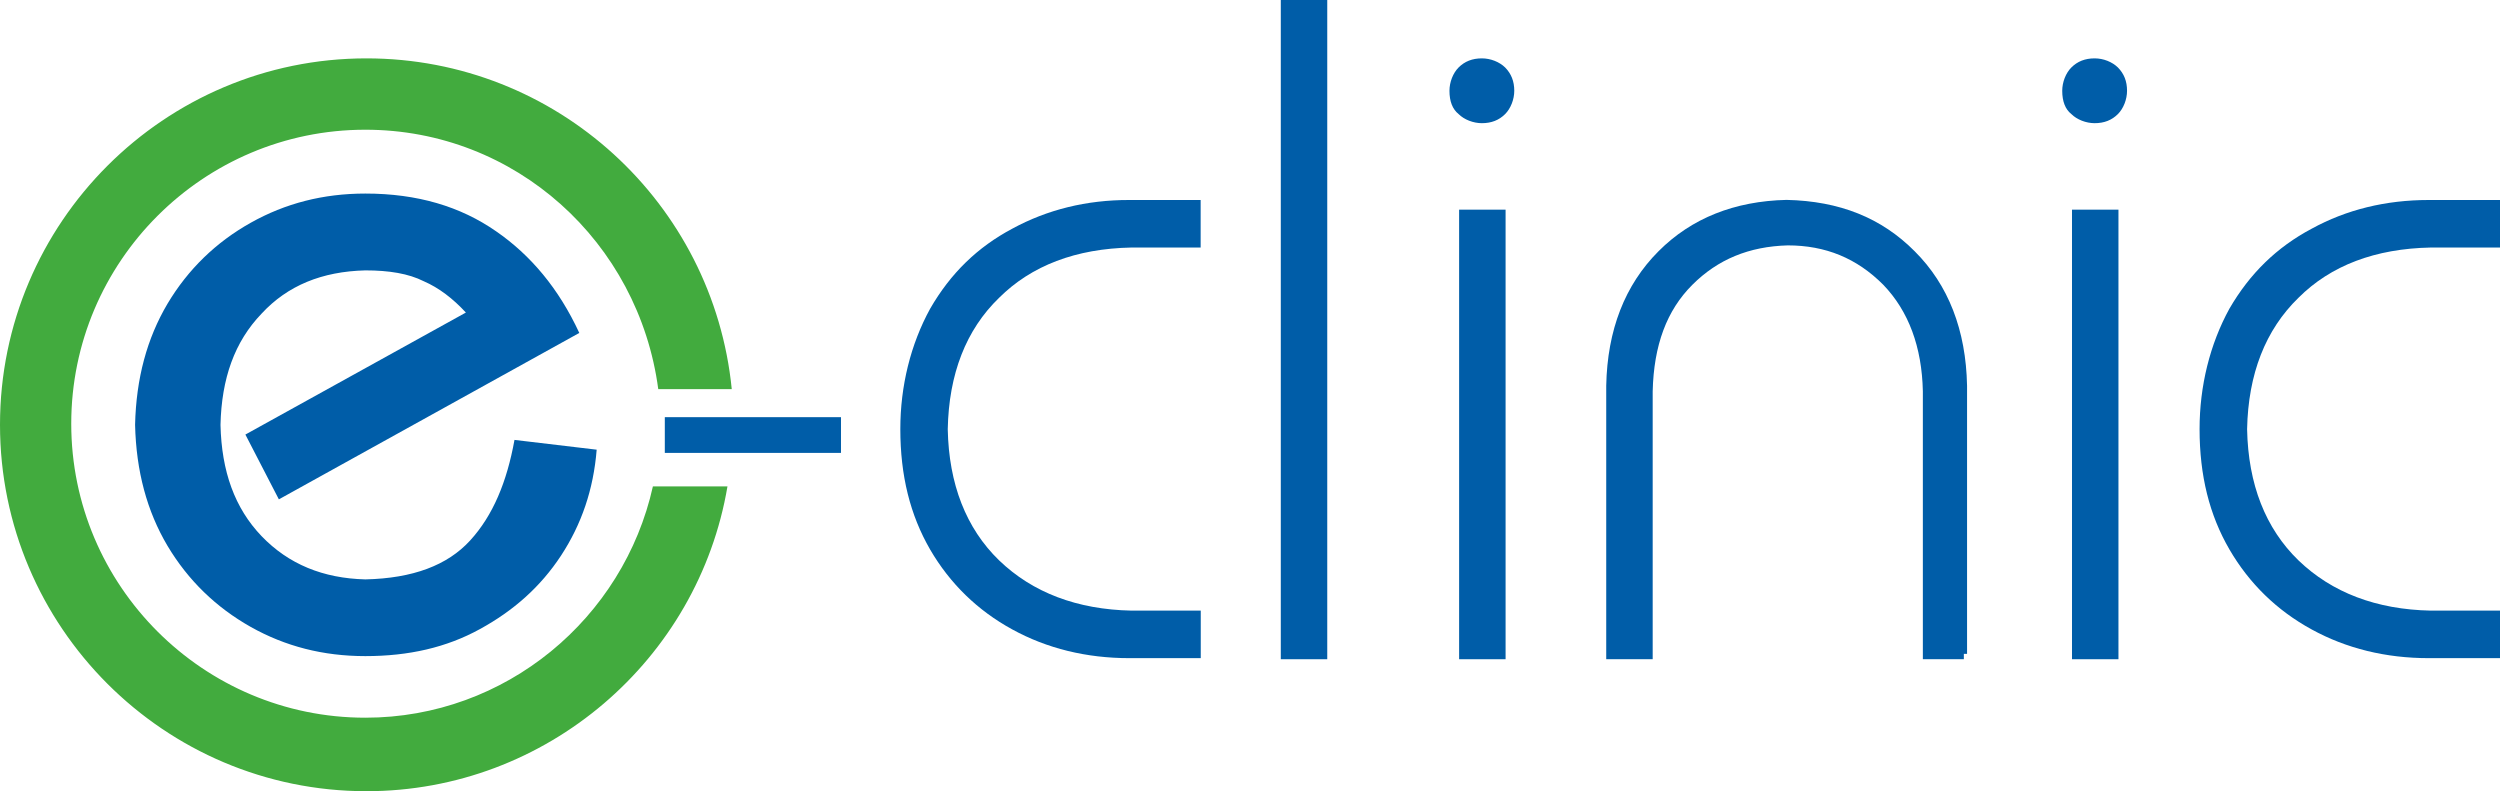
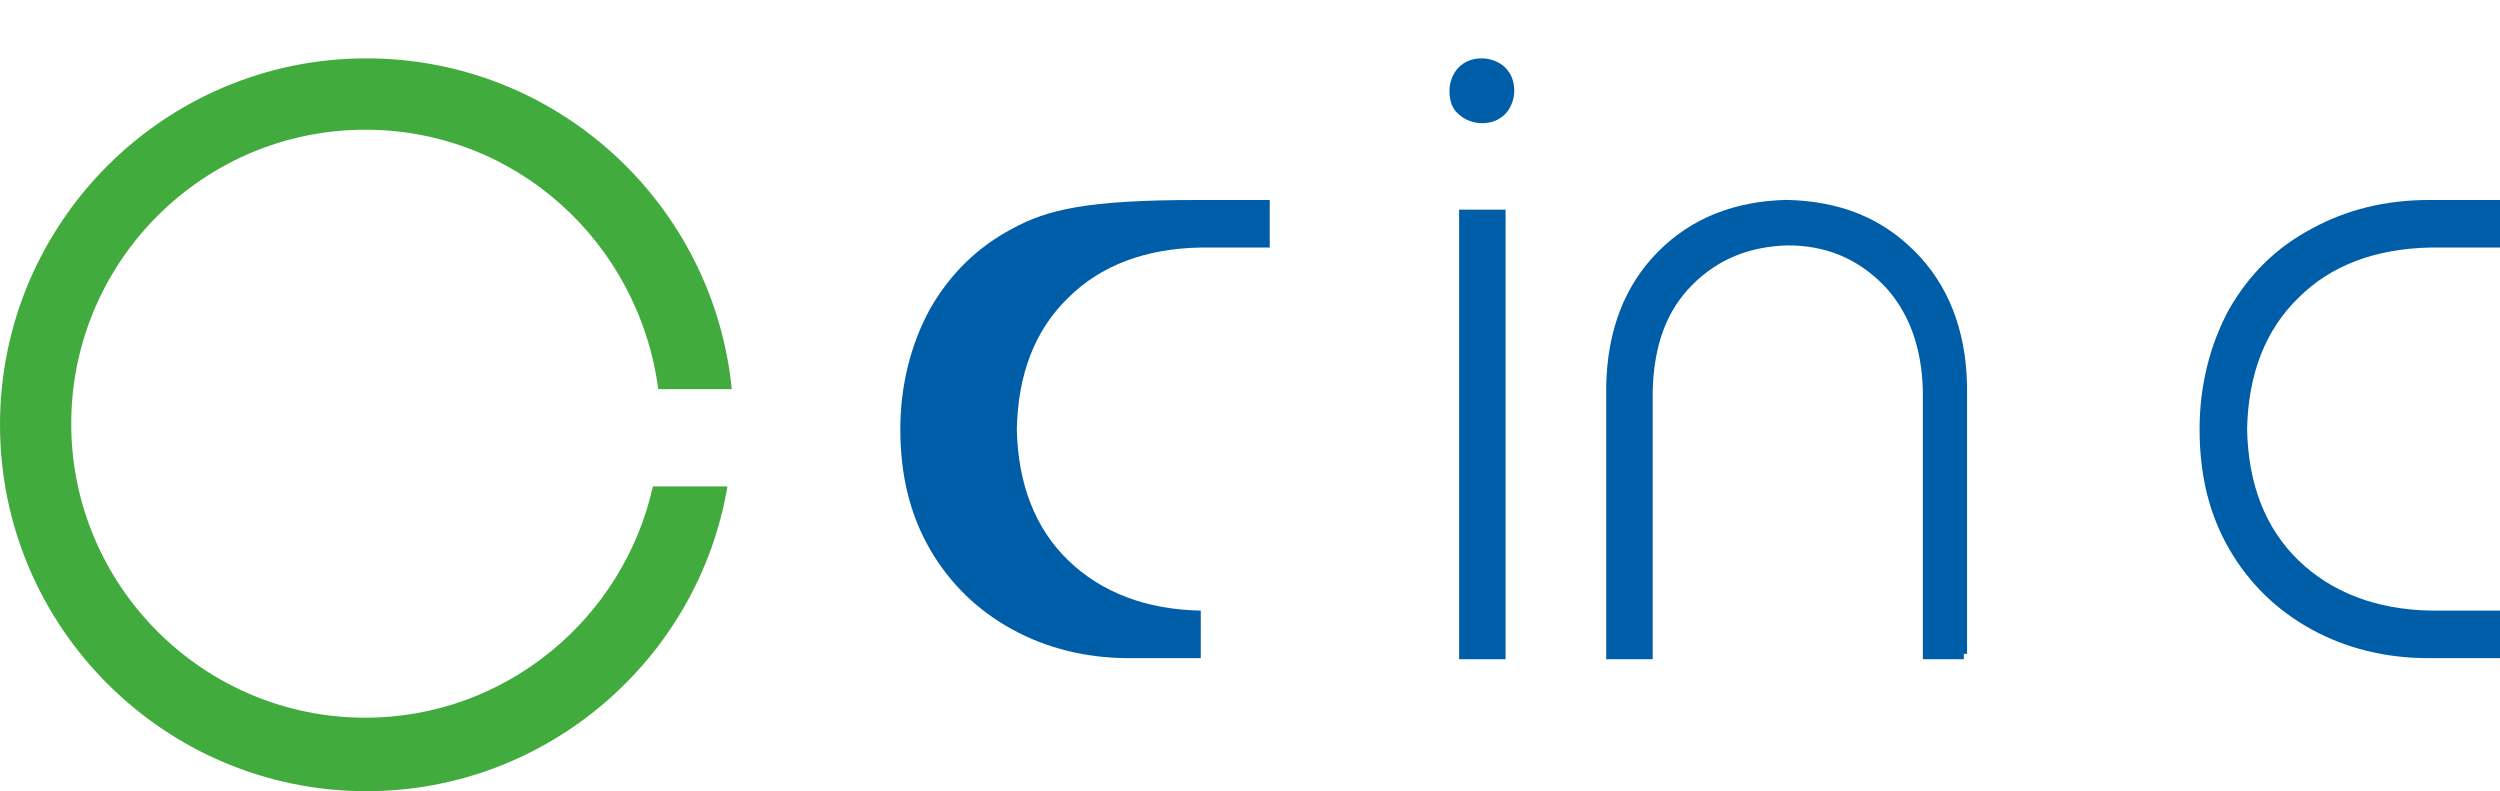
<svg xmlns="http://www.w3.org/2000/svg" version="1.1" id="Layer_1" x="0px" y="0px" viewBox="0 0 233 73.74" style="enable-background:new 0 0 233 73.74;" xml:space="preserve">
  <style type="text/css">
	.st0{fill:#005DA8;}
	.st1{fill:#42AB3E;}
</style>
-   <polygon class="st0" points="61.96,38.88 61.96,42.21 61.96,42.21 78.38,42.21 78.38,42.21 78.38,38.88 78.38,38.88 61.96,38.88 " />
  <g>
-     <path class="st0" d="M94.35,21.31c-3.24,1.72-5.75,4.15-7.66,7.46c-1.82,3.32-2.78,7.2-2.78,11.22c0,4.33,0.91,8,2.78,11.23   c1.84,3.16,4.41,5.67,7.65,7.44c3.24,1.78,6.92,2.68,10.92,2.68h6.65v-4.43h-6.44c-5.08-0.1-9.24-1.68-12.36-4.69   c-3.07-2.98-4.68-7.1-4.78-12.22c0.1-5.14,1.7-9.26,4.78-12.24c3.02-3.01,7.17-4.59,12.34-4.69h6.45v-4.43h-6.65   C101.27,18.63,97.6,19.54,94.35,21.31" />
+     <path class="st0" d="M94.35,21.31c-3.24,1.72-5.75,4.15-7.66,7.46c-1.82,3.32-2.78,7.2-2.78,11.22c0,4.33,0.91,8,2.78,11.23   c1.84,3.16,4.41,5.67,7.65,7.44c3.24,1.78,6.92,2.68,10.92,2.68h6.65v-4.43c-5.08-0.1-9.24-1.68-12.36-4.69   c-3.07-2.98-4.68-7.1-4.78-12.22c0.1-5.14,1.7-9.26,4.78-12.24c3.02-3.01,7.17-4.59,12.34-4.69h6.45v-4.43h-6.65   C101.27,18.63,97.6,19.54,94.35,21.31" />
  </g>
-   <rect x="119.37" class="st0" width="4.33" height="61.44" />
  <g>
    <path class="st0" d="M138.11,5.44c-0.89,0-1.6,0.28-2.17,0.85c-0.52,0.52-0.85,1.37-0.85,2.17c0,1,0.29,1.72,0.85,2.17   c0.52,0.52,1.37,0.85,2.17,0.85c0.89,0,1.6-0.28,2.17-0.85c0.52-0.52,0.85-1.37,0.85-2.17c0-0.88-0.28-1.59-0.85-2.17   C139.75,5.77,138.92,5.44,138.11,5.44" />
  </g>
  <rect x="135.99" y="19.54" class="st0" width="4.33" height="41.9" />
  <g>
    <path class="st0" d="M166.51,18.63c-4.85,0.11-8.87,1.71-11.93,4.78c-3.14,3.14-4.78,7.35-4.88,12.54v25.49h4.33V36.48   c0.1-4.31,1.31-7.55,3.69-9.93c2.38-2.38,5.29-3.58,8.9-3.68c3.53,0,6.44,1.2,8.9,3.67c2.36,2.45,3.6,5.79,3.69,9.92v24.98h3.82   v-0.5h0.3V35.95c-0.1-5.18-1.74-9.4-4.88-12.53C175.35,20.3,171.45,18.74,166.51,18.63" />
-     <path class="st0" d="M195.22,5.44c-0.89,0-1.6,0.28-2.17,0.85c-0.52,0.52-0.85,1.37-0.85,2.17c0,1,0.29,1.73,0.85,2.17   c0.52,0.52,1.37,0.85,2.17,0.85c0.89,0,1.6-0.28,2.17-0.85c0.52-0.52,0.85-1.37,0.85-2.17c0-0.89-0.28-1.59-0.85-2.17   C196.86,5.77,196.04,5.44,195.22,5.44" />
  </g>
-   <rect x="193.11" y="19.54" class="st0" width="4.33" height="41.9" />
  <g>
    <path class="st0" d="M226.55,23.07H233v-4.43h-6.65c-4,0-7.67,0.9-10.91,2.68c-3.24,1.72-5.75,4.16-7.66,7.45   c-1.82,3.32-2.78,7.21-2.78,11.22c0,4.32,0.91,8,2.79,11.23c1.84,3.16,4.41,5.67,7.65,7.44c3.24,1.78,6.92,2.68,10.92,2.68H233   v-4.43h-6.44c-5.08-0.1-9.23-1.68-12.35-4.69c-3.07-2.98-4.68-7.09-4.78-12.22c0.1-5.14,1.71-9.26,4.79-12.25   C217.23,24.74,221.38,23.17,226.55,23.07" />
    <path class="st1" d="M34.05,66.89c-15.11,0-27.41-12.29-27.41-27.4c0-15.11,12.29-27.4,27.41-27.4c14,0,25.48,10.48,27.3,24.18   h6.85C66.48,18.94,51.88,5.44,34.15,5.44C15.32,5.44,0,20.75,0,39.59c0,18.84,15.32,34.15,34.15,34.15   c16.82,0,30.93-12.29,33.65-28.41h-6.95C58.12,57.62,47.14,66.89,34.05,66.89" />
-     <path class="st0" d="M25.99,46.54l28-15.51c-1.91-4.13-4.53-7.25-7.75-9.47c-3.33-2.32-7.35-3.52-12.19-3.52   c-3.93,0-7.45,0.91-10.68,2.72c-3.23,1.81-5.84,4.33-7.76,7.55c-1.91,3.23-2.92,6.95-3.02,11.28c0.1,4.33,1.11,8.06,3.02,11.28   c1.92,3.22,4.53,5.74,7.76,7.56c3.22,1.81,6.75,2.72,10.68,2.72c4.03,0,7.56-0.8,10.68-2.52c3.13-1.71,5.64-3.93,7.56-6.85   c1.91-2.92,3.02-6.15,3.32-9.87L47.95,41c-0.71,3.93-2.01,7.05-4.13,9.37c-2.12,2.32-5.34,3.53-9.77,3.63   c-3.93-0.1-7.15-1.41-9.67-4.03c-2.51-2.62-3.73-6.04-3.83-10.37c0.1-4.33,1.31-7.75,3.83-10.37c2.42-2.62,5.64-3.93,9.67-4.03   c2.22,0,4.03,0.3,5.44,1.01c1.41,0.61,2.72,1.61,3.93,2.92L22.87,40.5L25.99,46.54z" />
  </g>
</svg>